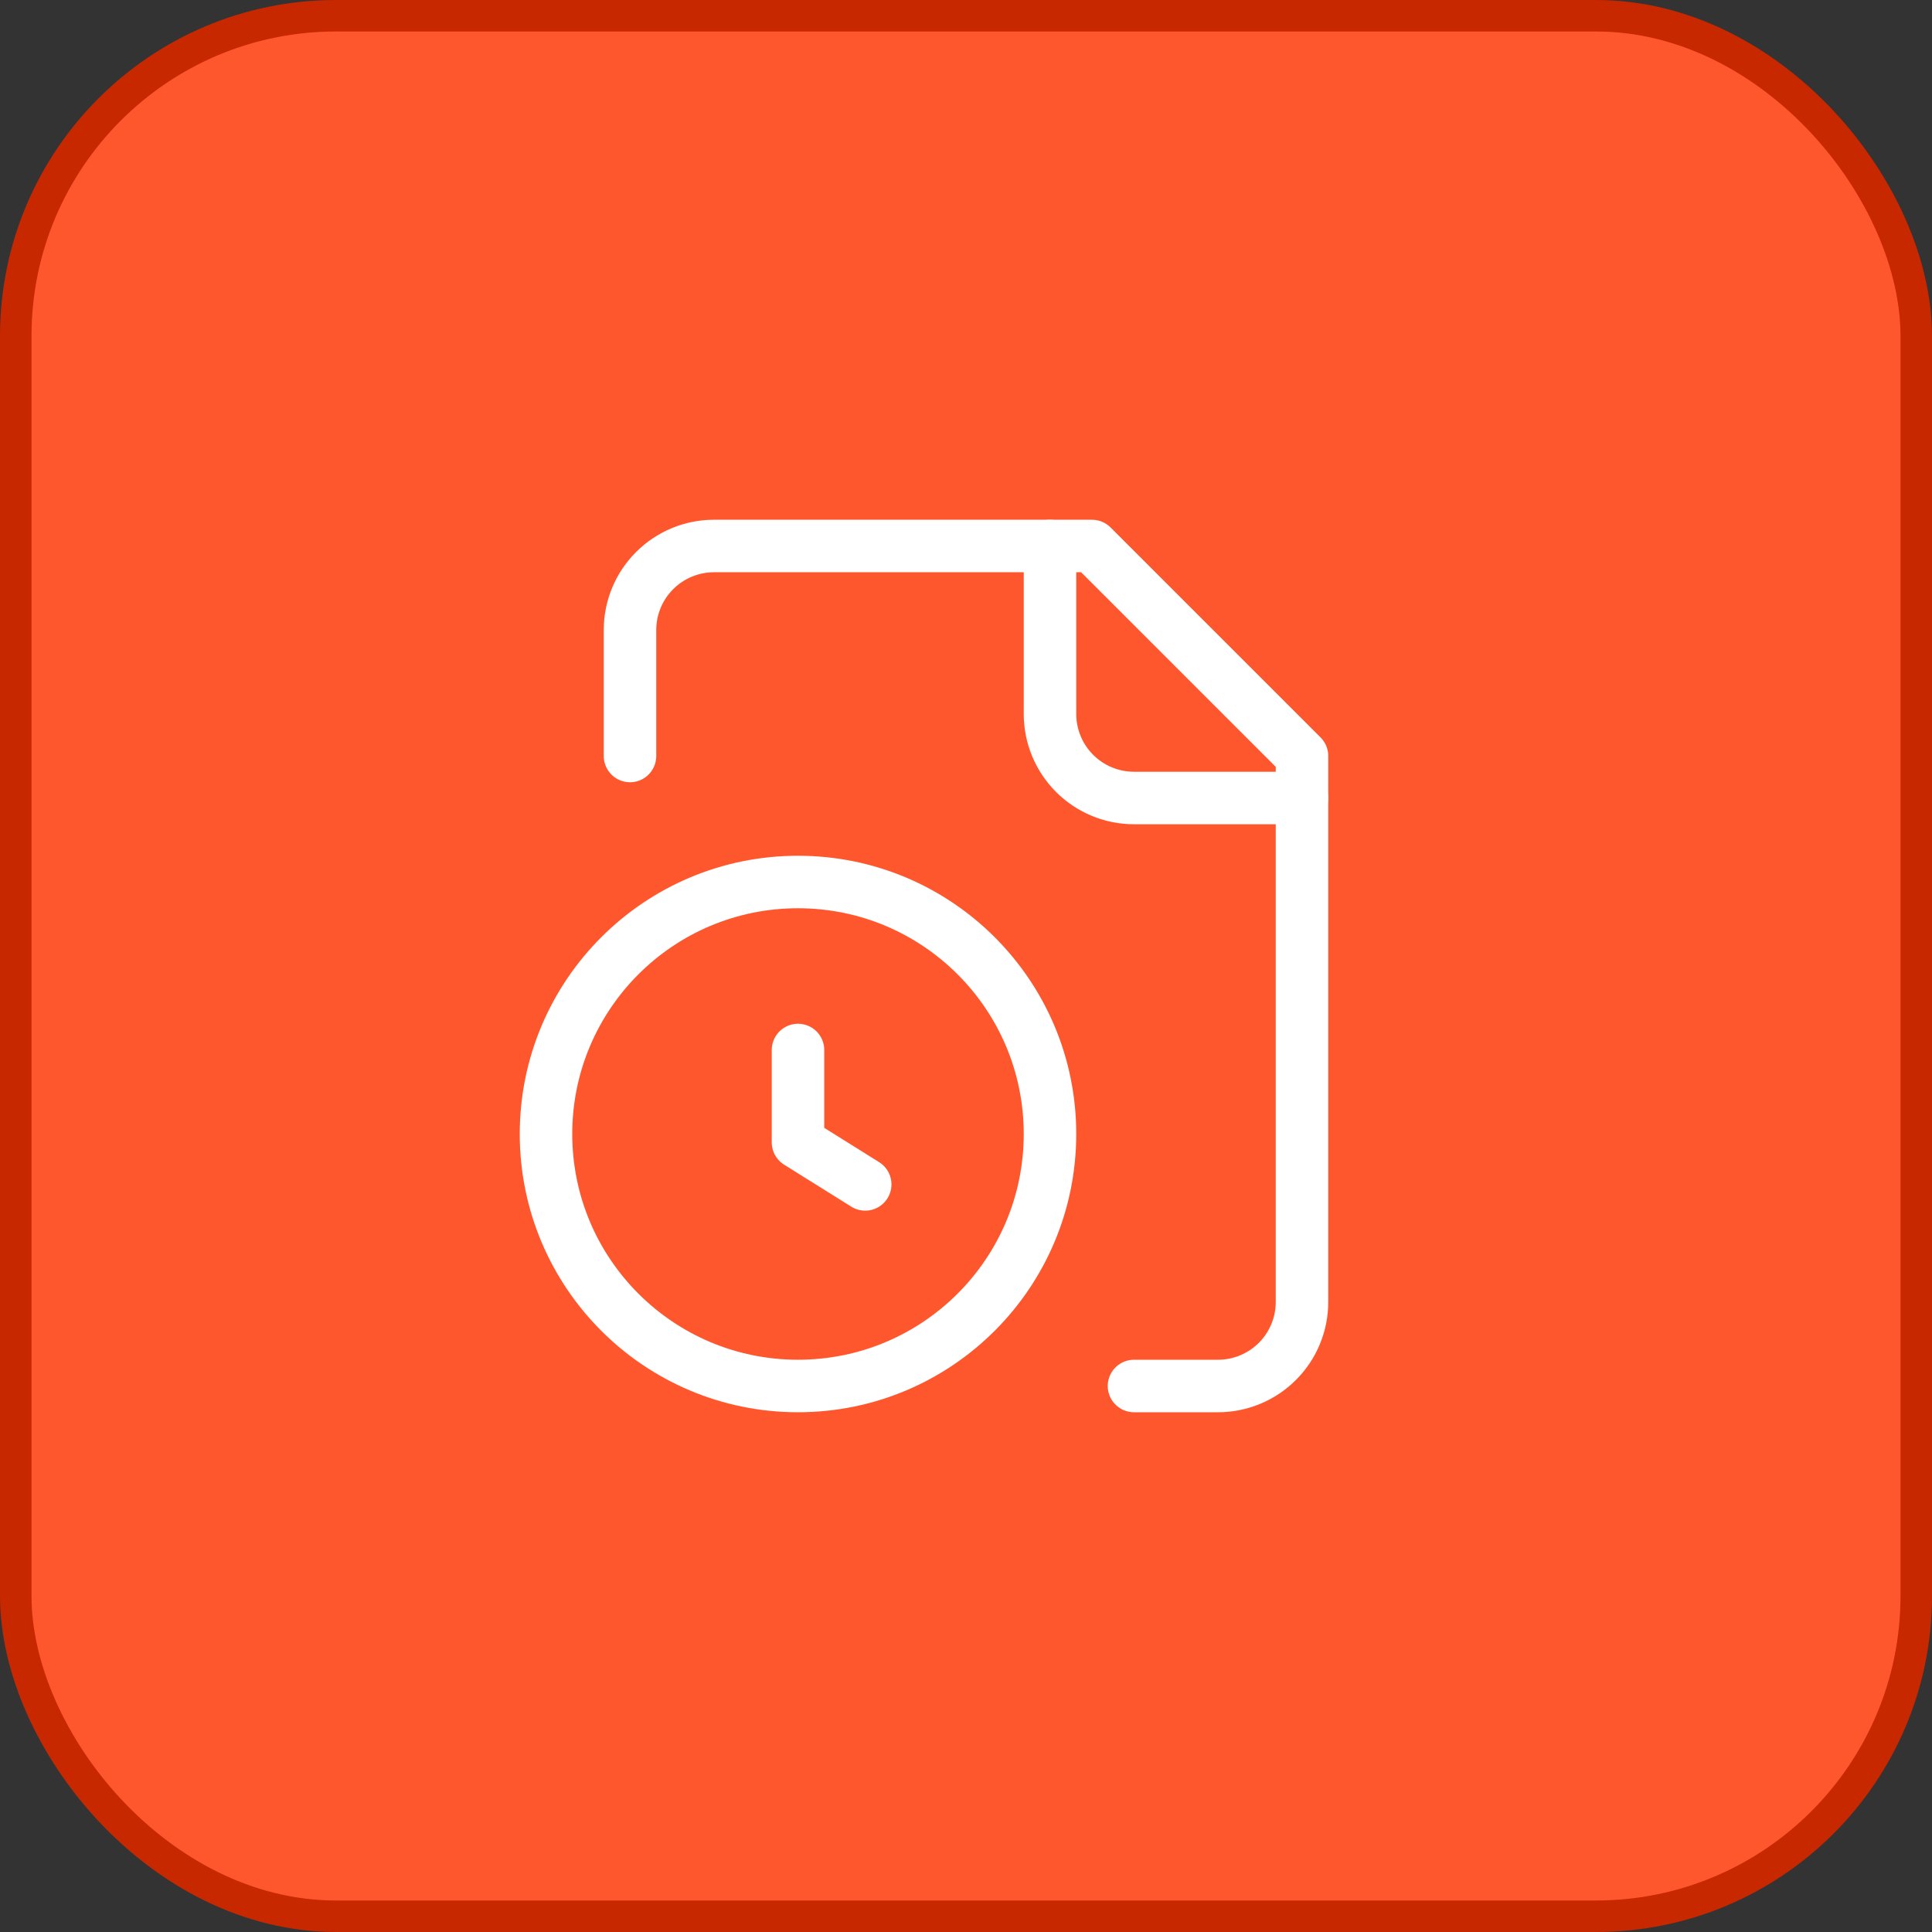
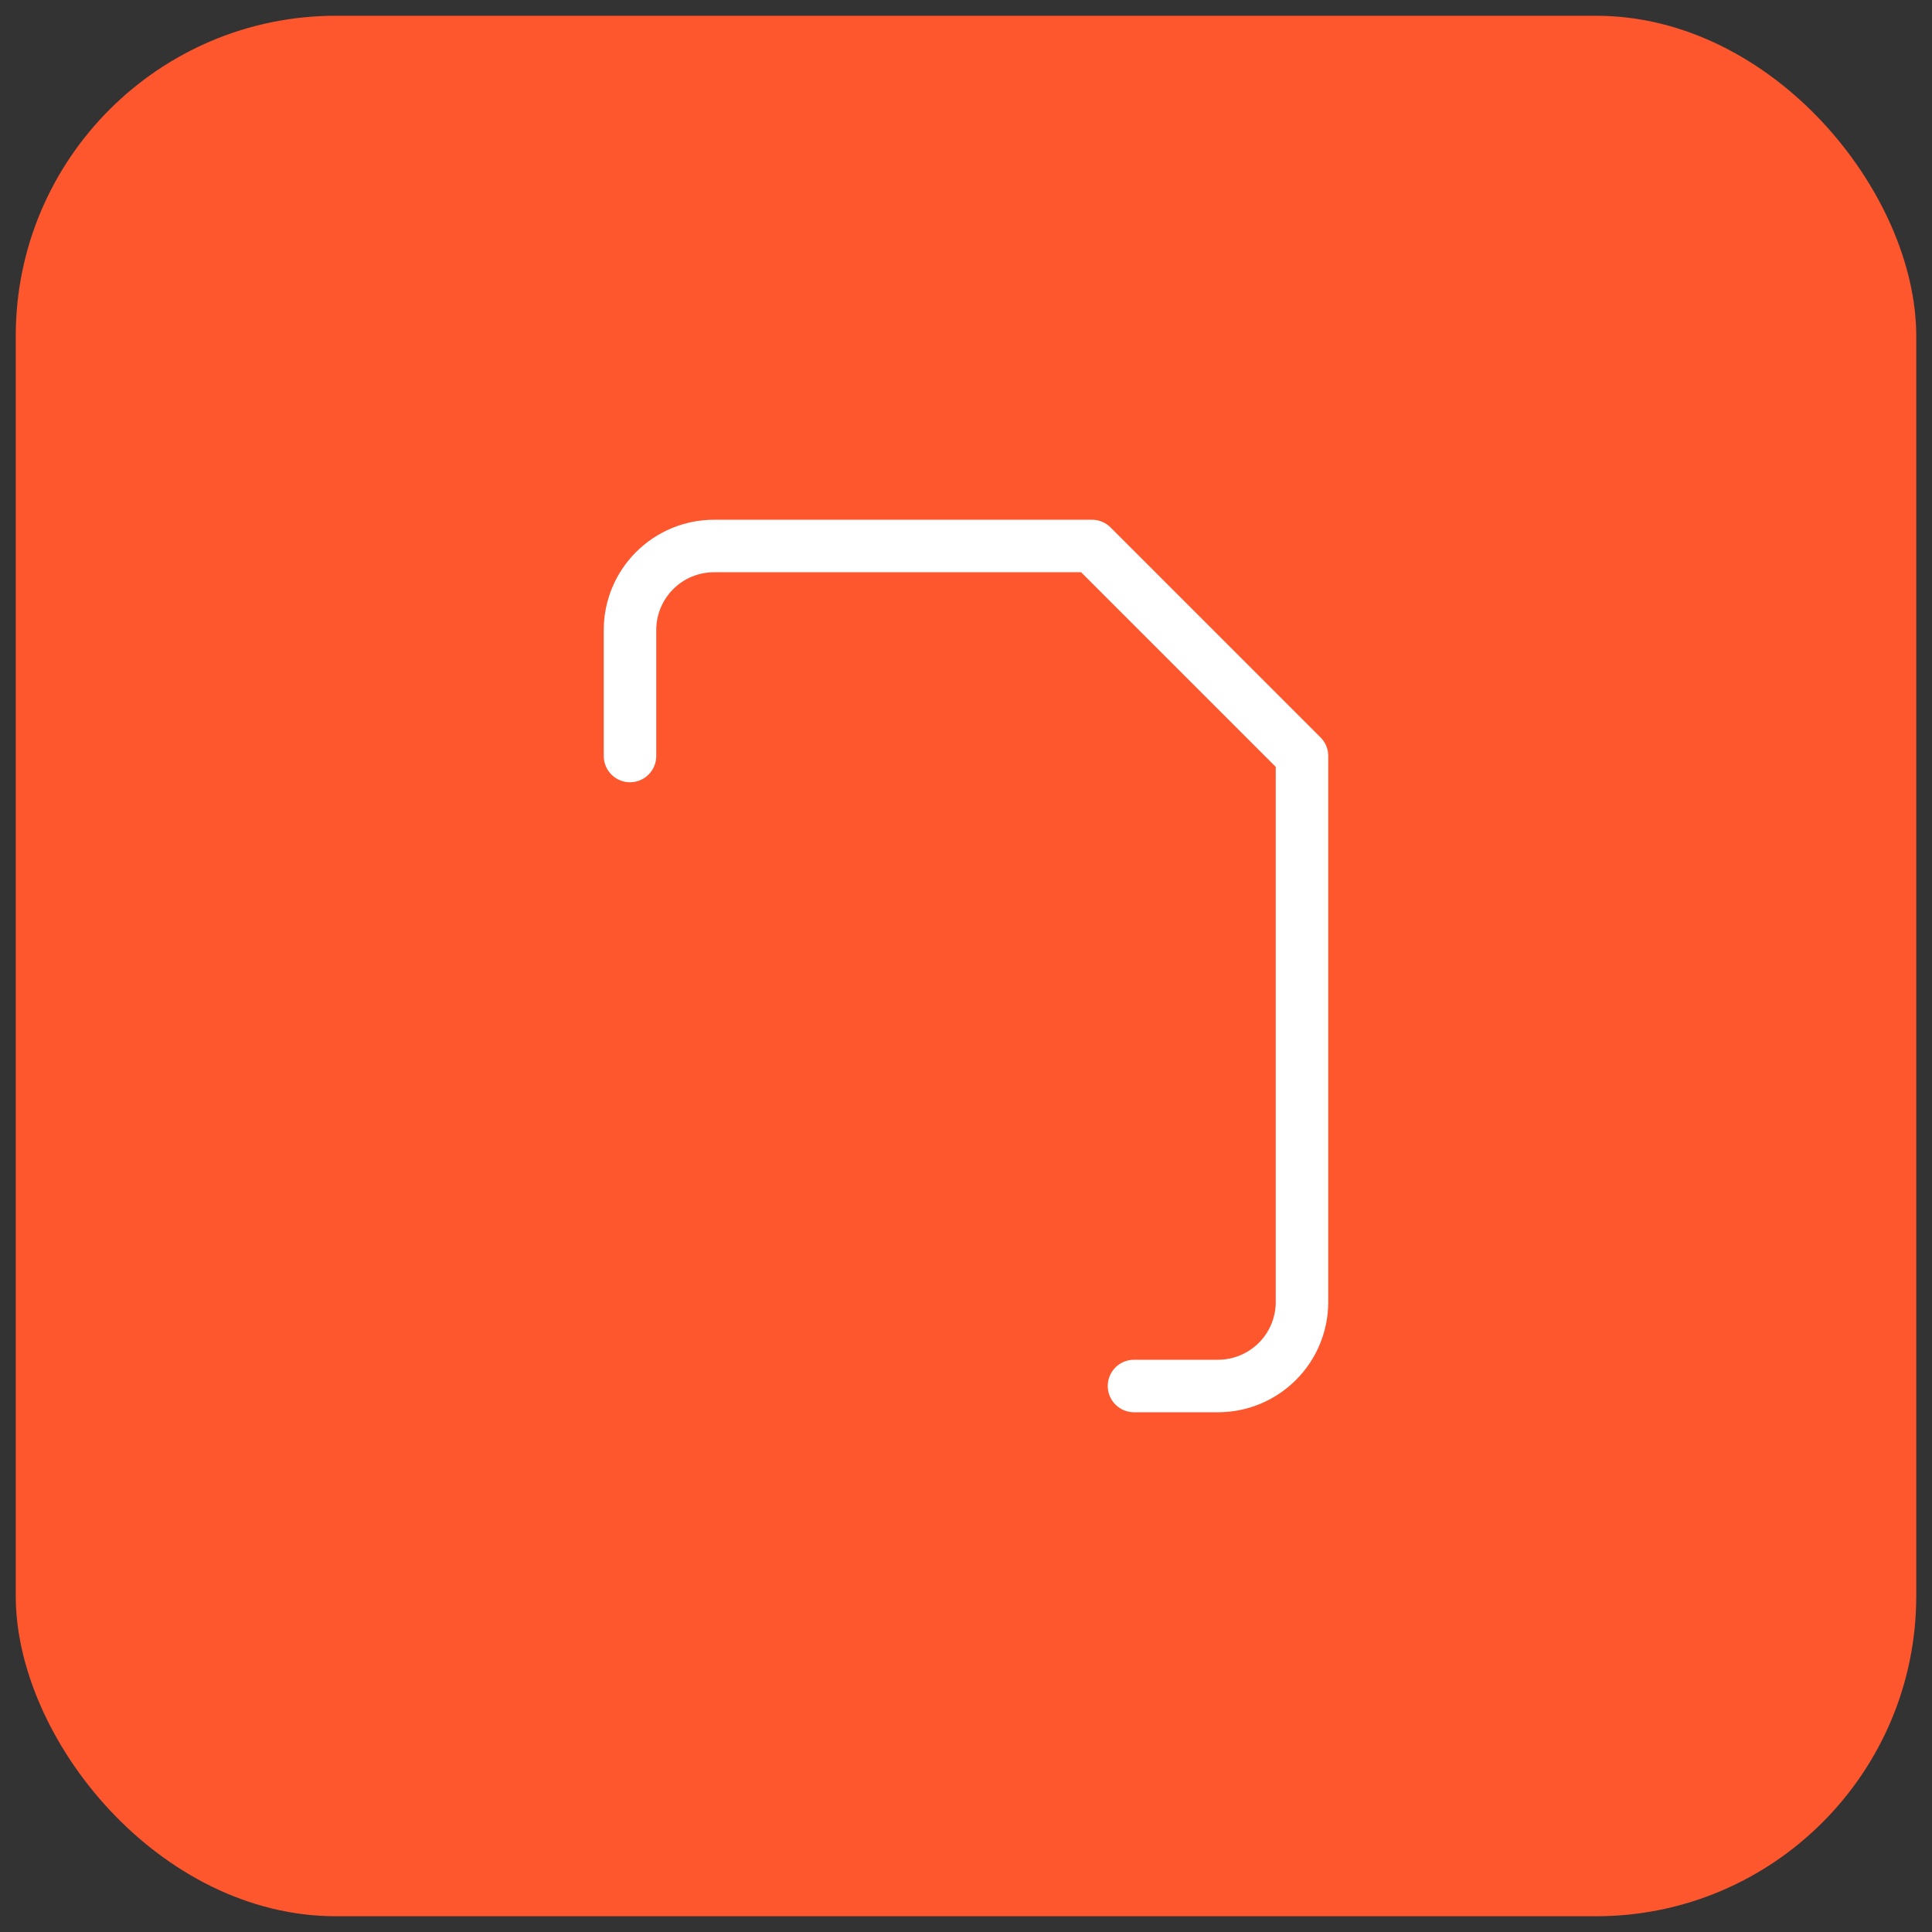
<svg xmlns="http://www.w3.org/2000/svg" width="92" height="92" viewBox="0 0 92 92" fill="none">
  <rect x="0" y="0" width="92" height="92" fill="#333333" stroke="none" />
  <rect x="0.75" y="0.75" width="90.5" height="90.5" rx="15.25" fill="#FF572D" />
-   <rect x="0.75" y="0.75" width="90.5" height="90.5" rx="15.25" stroke="#C72800" stroke-width="1.5" />
-   <path d="M50 26V34C50 35.061 50.421 36.078 51.172 36.828C51.922 37.579 52.939 38 54 38H62" stroke="white" stroke-width="2.5" stroke-linecap="round" stroke-linejoin="round" />
  <path d="M54 66H58C59.061 66 60.078 65.579 60.828 64.828C61.579 64.078 62 63.061 62 62V36L52 26H34C32.939 26 31.922 26.421 31.172 27.172C30.421 27.922 30 28.939 30 30V36" stroke="white" stroke-width="2.5" stroke-linecap="round" stroke-linejoin="round" />
-   <path d="M38 50V54.4L41.2 56.4" stroke="white" stroke-width="2.5" stroke-linecap="round" stroke-linejoin="round" />
-   <path d="M38 66C44.627 66 50 60.627 50 54C50 47.373 44.627 42 38 42C31.373 42 26 47.373 26 54C26 60.627 31.373 66 38 66Z" stroke="white" stroke-width="2.5" stroke-linecap="round" stroke-linejoin="round" />
</svg>